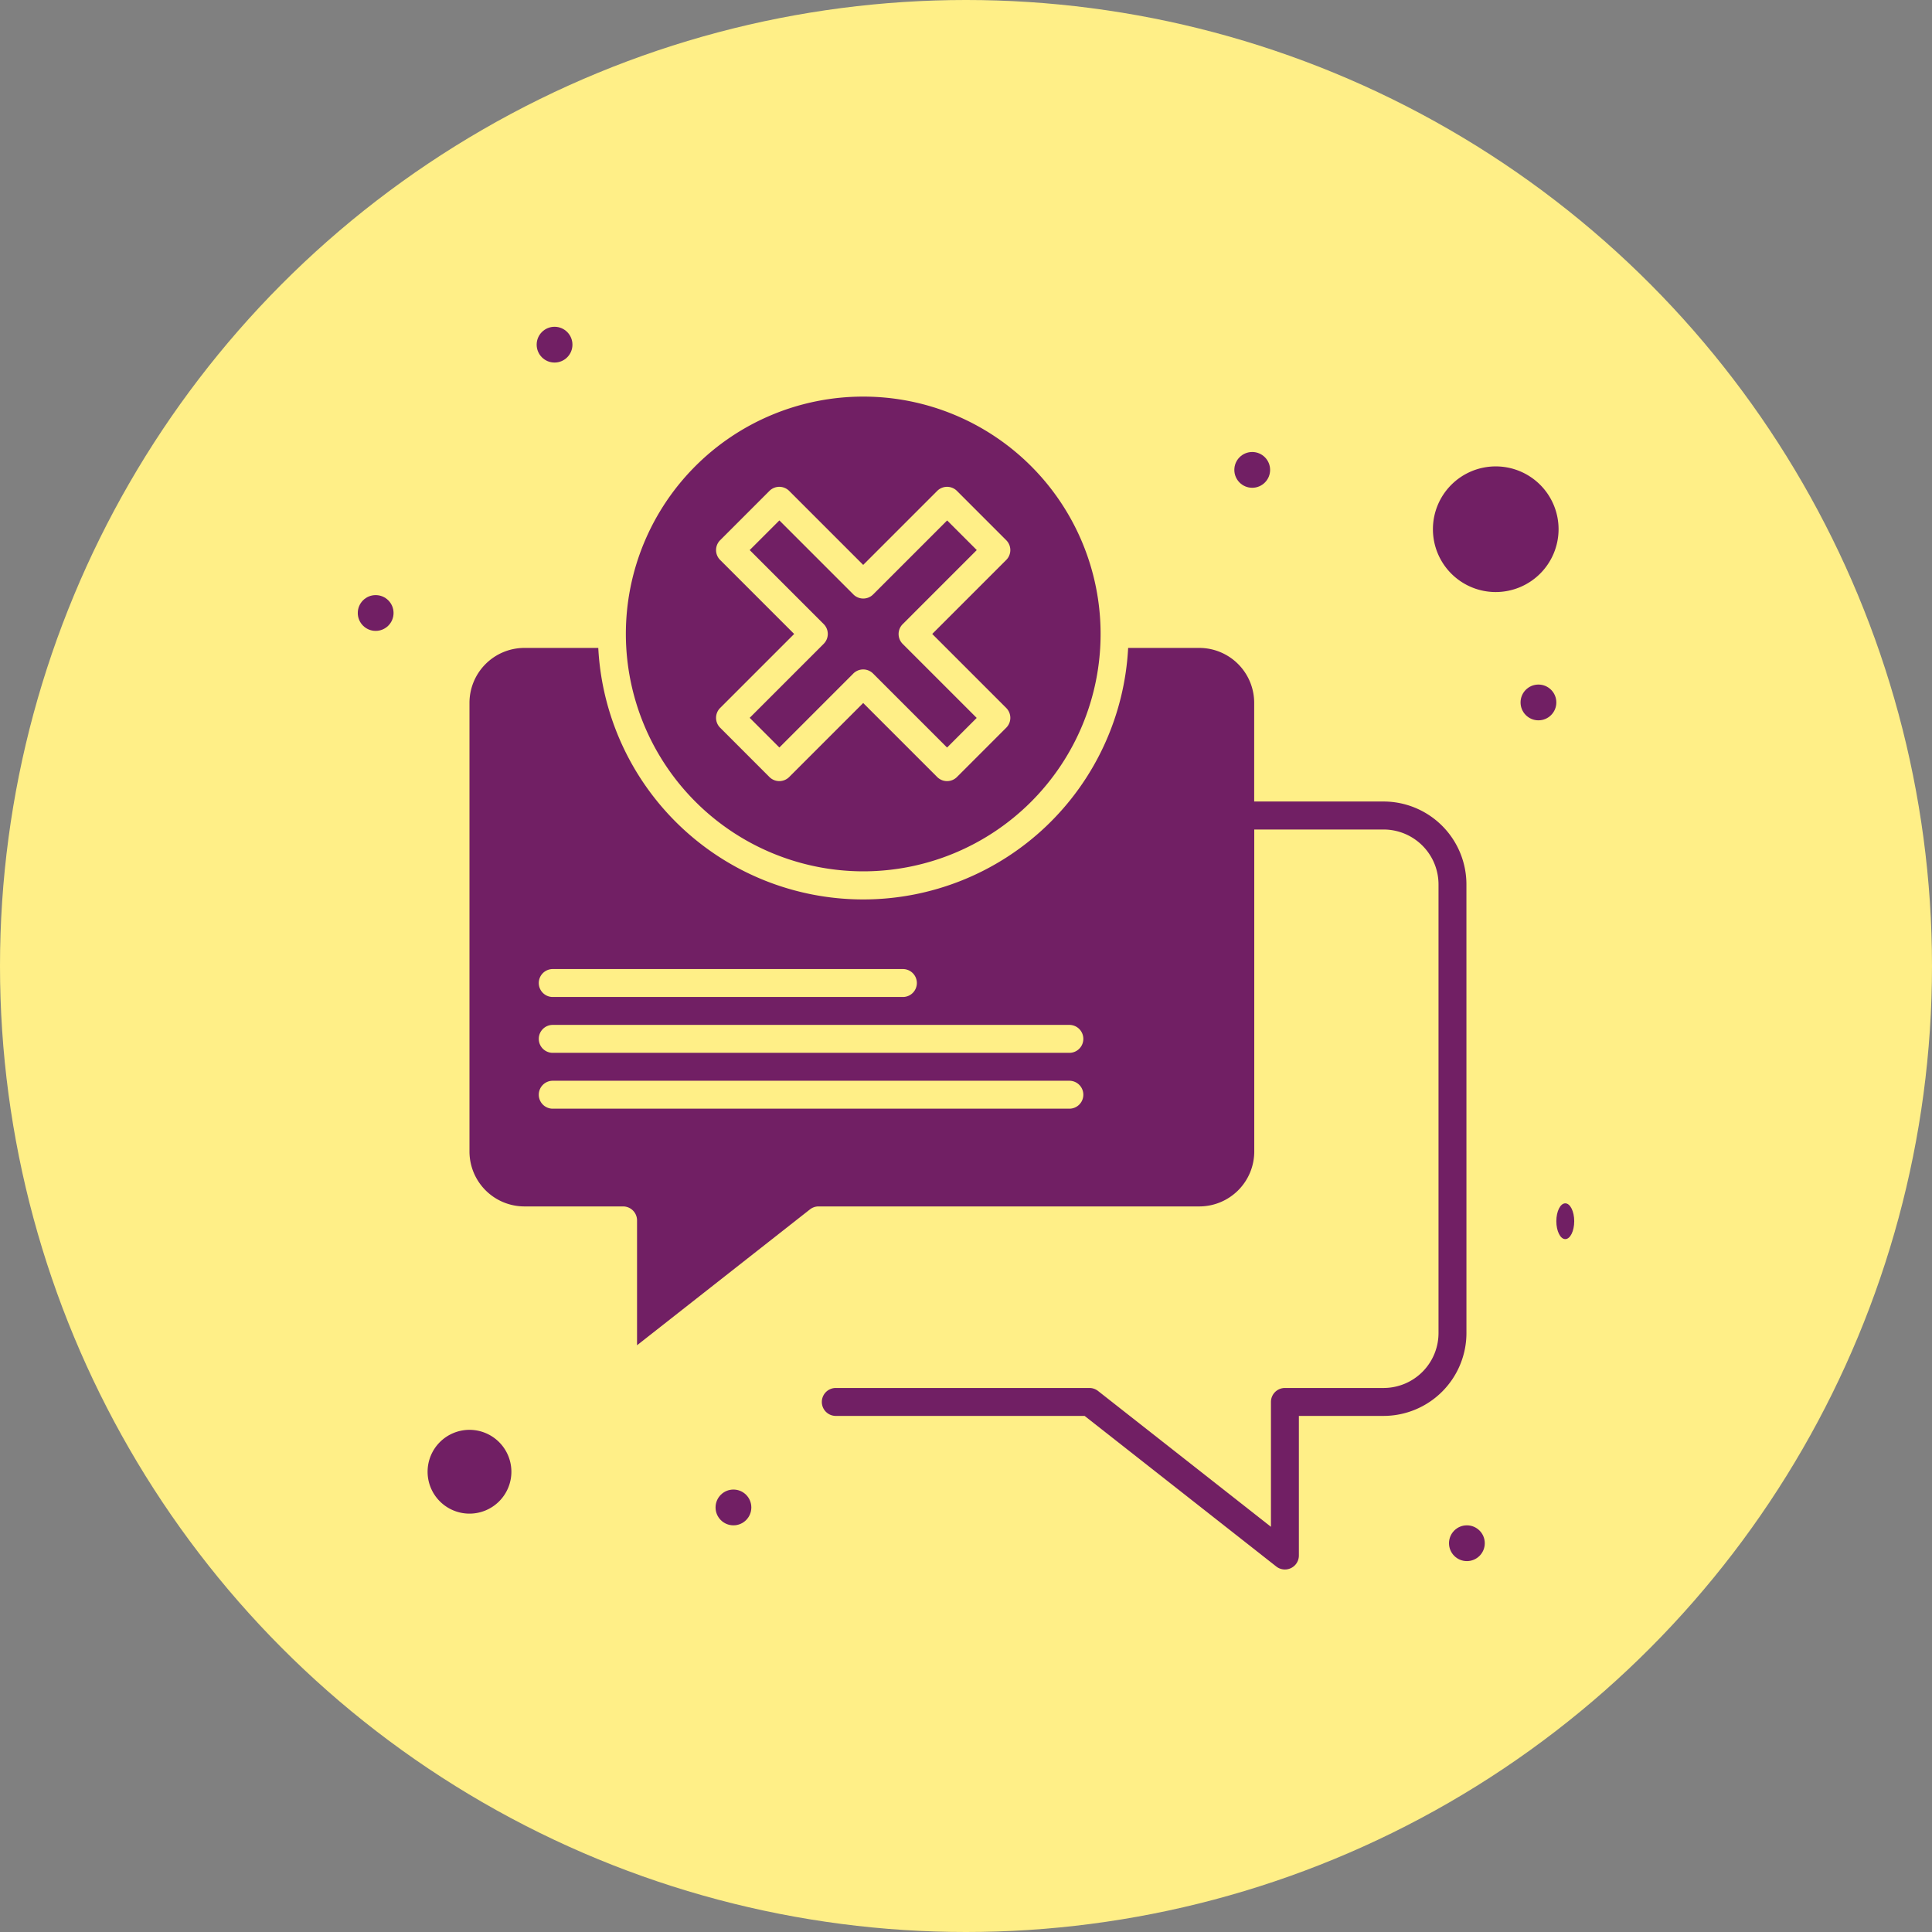
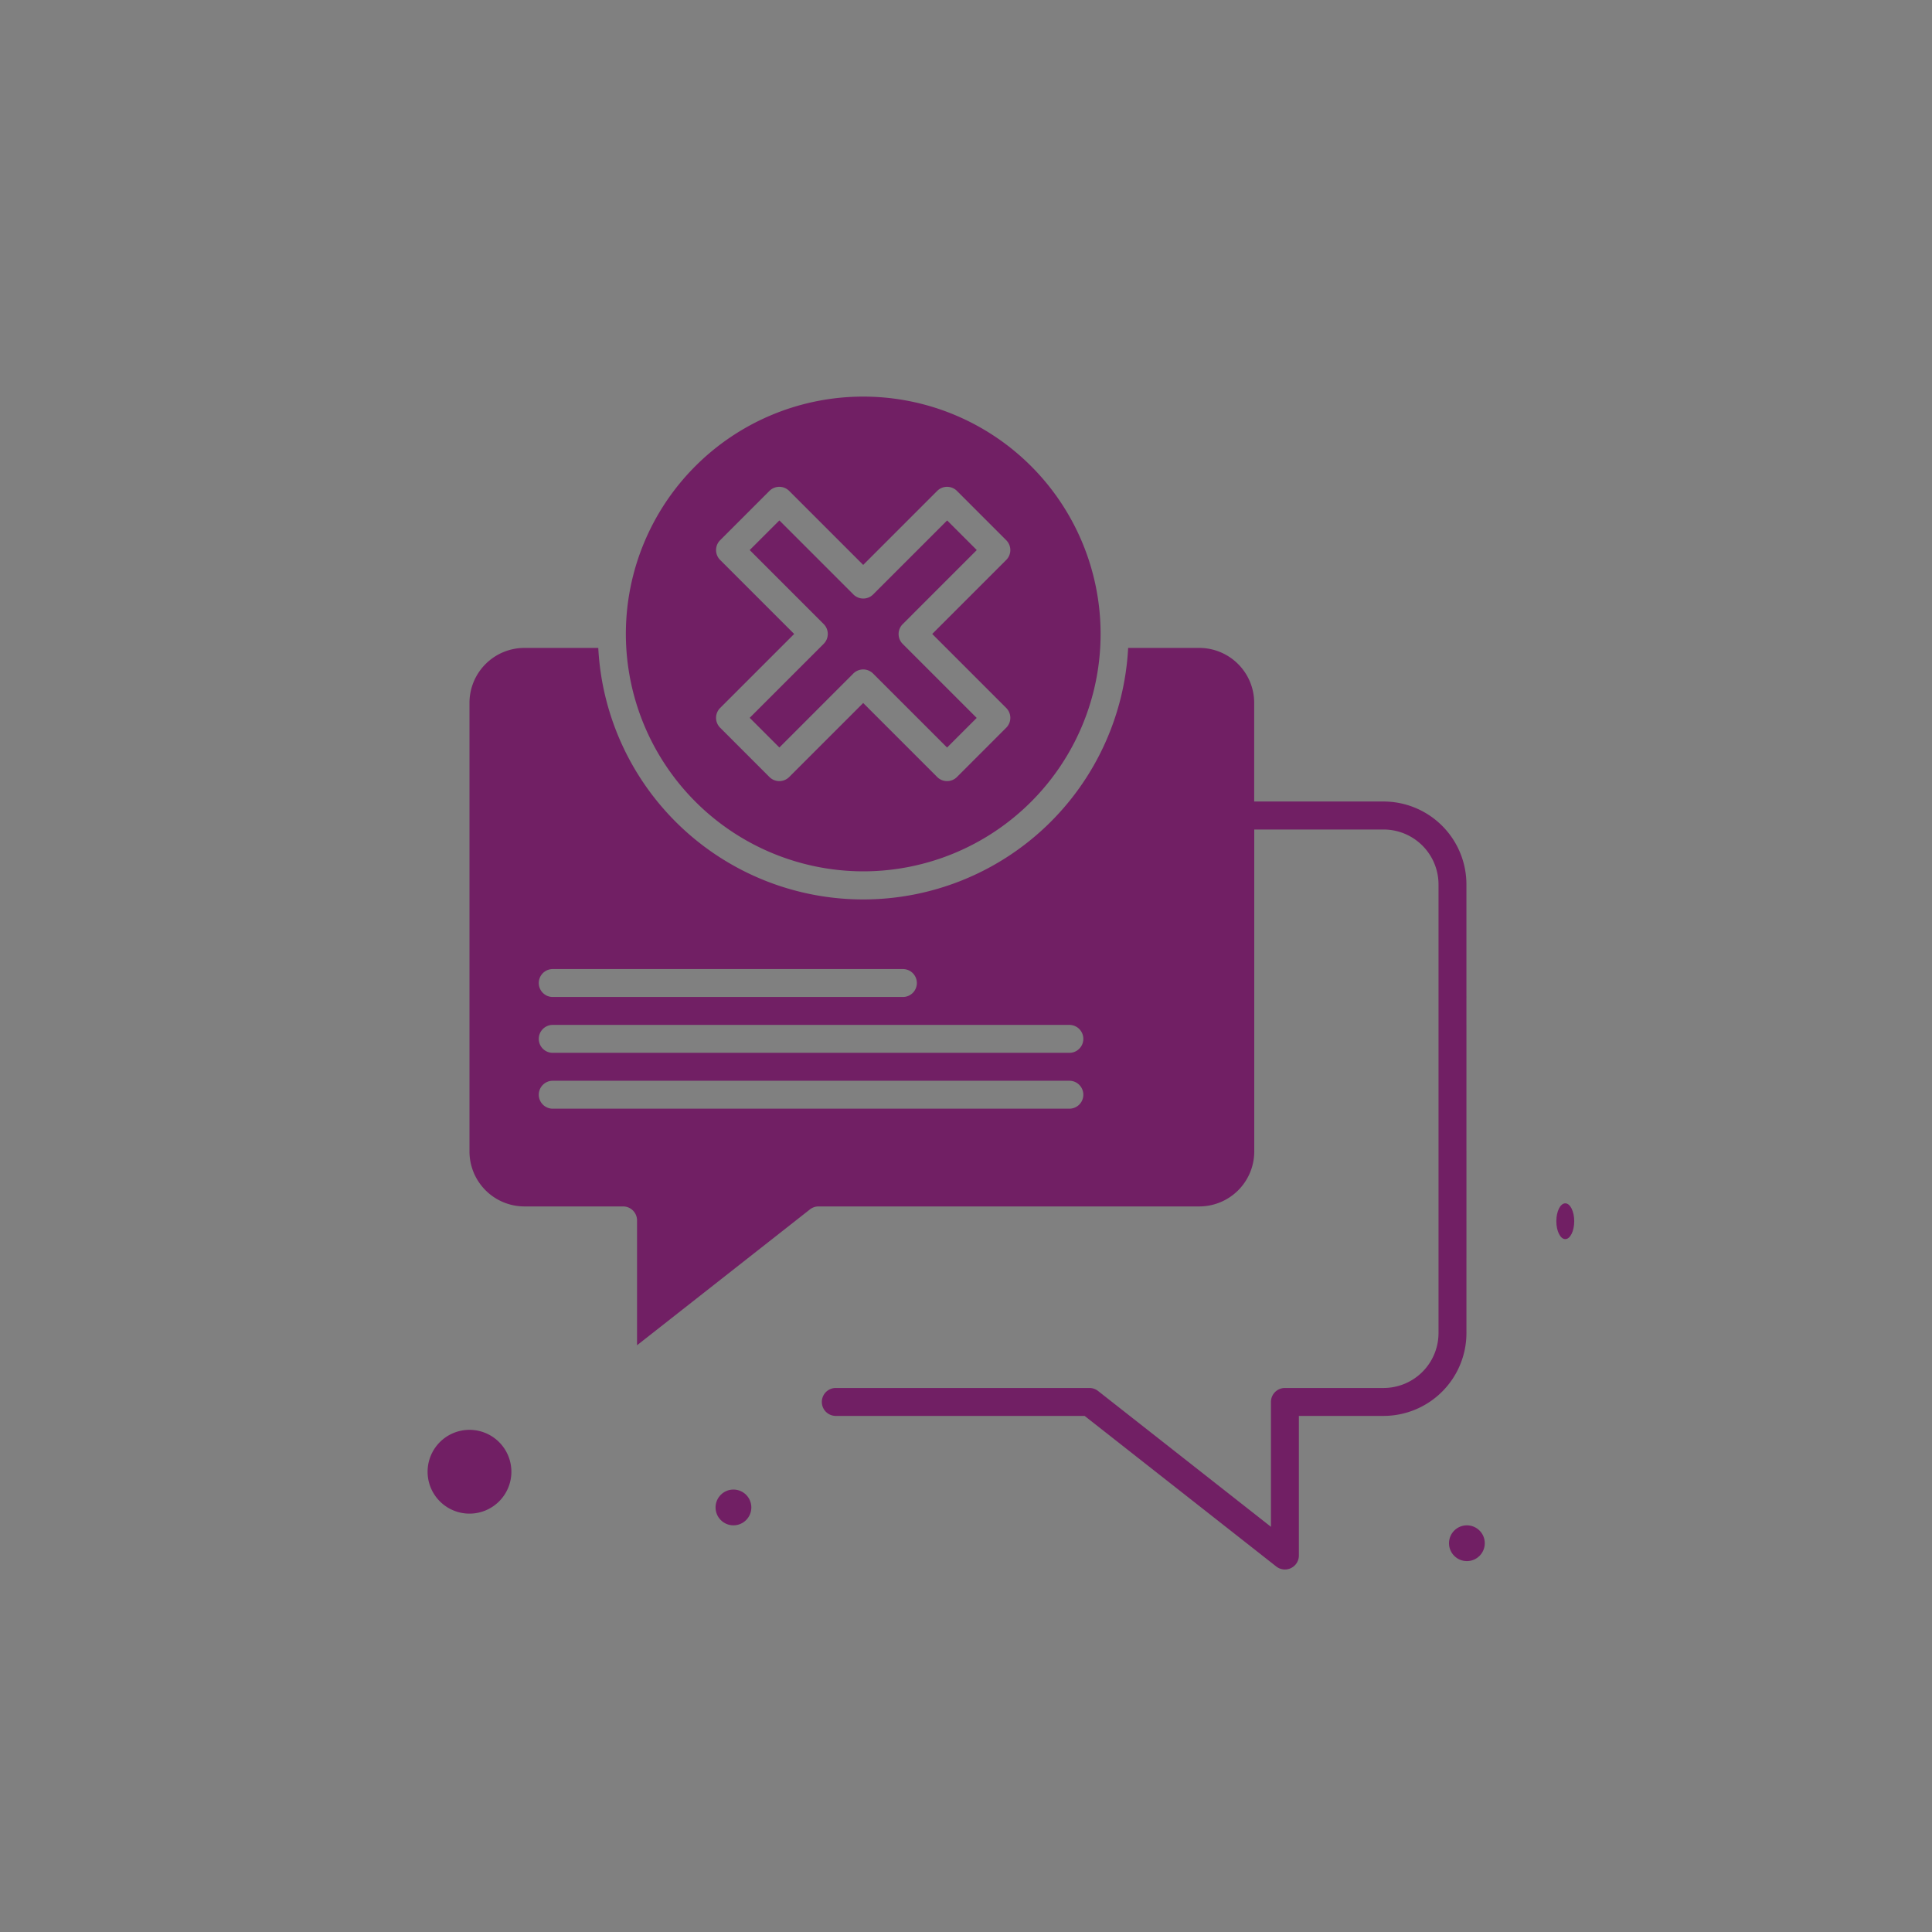
<svg xmlns="http://www.w3.org/2000/svg" width="108" height="108" viewBox="0 0 108 108">
  <rect x="0" y="0" width="108" height="108" fill="#808080" stroke="none" />
  <g id="Group_35234" data-name="Group 35234" transform="translate(-977 -2811)">
-     <circle id="Ellipse_78951" data-name="Ellipse 78951" cx="54" cy="54" r="54" transform="translate(977 2811)" fill="#ffef87" />
    <g id="_x39_20_x2C__Attention_x2C__Chat_x2C__Error_x2C__Message" transform="translate(962 2799.267)">
      <g id="Group_35226" data-name="Group 35226" transform="translate(35 30)">
        <g id="Group_35225" data-name="Group 35225">
          <path id="Path_24304" data-name="Path 24304" d="M181.136,107.9a.781.781,0,0,1,1.1,0l4.139,4.139,1.656-1.656-4.139-4.139a.78.78,0,0,1,0-1.1L188.035,101l-1.656-1.656-4.139,4.139a.781.781,0,0,1-1.1,0L177,99.343,175.341,101l4.139,4.139a.78.78,0,0,1,0,1.1l-4.139,4.139L177,112.037Z" transform="translate(-153.433 -88.518)" fill="#711f64" />
          <path id="Path_24305" data-name="Path 24305" d="M62.342,425a2.342,2.342,0,1,0,2.342,2.342A2.344,2.344,0,0,0,62.342,425Z" transform="translate(-56.097 -363.338)" fill="#711f64" />
          <path id="Path_24306" data-name="Path 24306" d="M144.269,81.538A13.269,13.269,0,1,0,131,68.269,13.284,13.284,0,0,0,144.269,81.538Zm-8-17.408a.78.78,0,0,1,0-1.1l2.759-2.76a.781.781,0,0,1,1.1,0l4.139,4.139,4.139-4.139a.781.781,0,0,1,1.1,0l2.759,2.76a.78.78,0,0,1,0,1.1l-4.139,4.139,4.139,4.139a.78.78,0,0,1,0,1.1l-2.759,2.76a.781.781,0,0,1-1.1,0l-4.139-4.139-4.139,4.139a.781.781,0,0,1-1.1,0l-2.759-2.76a.78.78,0,0,1,0-1.1l4.139-4.139Z" transform="translate(-116.014 -51.097)" fill="#711f64" />
-           <path id="Path_24307" data-name="Path 24307" d="M427.025,83.512a3.512,3.512,0,1,0-3.512,3.512A3.516,3.516,0,0,0,427.025,83.512Z" transform="translate(-359.9 -72.195)" fill="#711f64" />
-           <circle id="Ellipse_78957" data-name="Ellipse 78957" cx="1" cy="1" r="1" transform="translate(65 20)" fill="#711f64" />
-           <circle id="Ellipse_78958" data-name="Ellipse 78958" cx="1" cy="1" r="1" transform="translate(49 7)" fill="#711f64" />
-           <circle id="Ellipse_78959" data-name="Ellipse 78959" cx="1" cy="1" r="1" transform="translate(10)" fill="#711f64" />
-           <circle id="Ellipse_78960" data-name="Ellipse 78960" cx="1" cy="1" r="1" transform="translate(0 15)" fill="#711f64" />
+           <path id="Path_24307" data-name="Path 24307" d="M427.025,83.512A3.516,3.516,0,0,0,427.025,83.512Z" transform="translate(-359.9 -72.195)" fill="#711f64" />
          <ellipse id="Ellipse_78961" data-name="Ellipse 78961" cx="0.5" cy="1" rx="0.5" ry="1" transform="translate(67 49)" fill="#711f64" />
          <circle id="Ellipse_78962" data-name="Ellipse 78962" cx="1" cy="1" r="1" transform="translate(61 67)" fill="#711f64" />
          <circle id="Ellipse_78963" data-name="Ellipse 78963" cx="1" cy="1" r="1" transform="translate(20 65)" fill="#711f64" />
          <path id="Path_24308" data-name="Path 24308" d="M130.73,158.217a4.636,4.636,0,0,0-4.631-4.631h-7.233V148.07A3.073,3.073,0,0,0,115.8,145H111.82A14.83,14.83,0,0,1,82.2,145H78.07A3.074,3.074,0,0,0,75,148.07v25.081a3.074,3.074,0,0,0,3.07,3.07h5.516a.781.781,0,0,1,.781.781v6.98l9.665-7.594a.781.781,0,0,1,.482-.167H115.8a3.073,3.073,0,0,0,3.07-3.07v-18H126.1a3.073,3.073,0,0,1,3.07,3.07V183.3a3.073,3.073,0,0,1-3.07,3.07h-5.516a.78.78,0,0,0-.781.781v6.98l-9.665-7.594a.781.781,0,0,0-.482-.167H95.45a.781.781,0,0,0,0,1.561h13.936l10.715,8.419a.781.781,0,0,0,1.263-.614v-7.805H126.1a4.636,4.636,0,0,0,4.631-4.631Zm-51.046,4.735H99.2a.781.781,0,1,1,0,1.561H79.683a.781.781,0,1,1,0-1.561Zm28.879,7.805H79.683a.781.781,0,1,1,0-1.561h28.879a.781.781,0,0,1,0,1.561Zm0-3.122H79.683a.781.781,0,1,1,0-1.561h28.879a.781.781,0,0,1,0,1.561Z" transform="translate(-68.756 -127.048)" fill="#711f64" />
        </g>
      </g>
    </g>
  </g>
</svg>